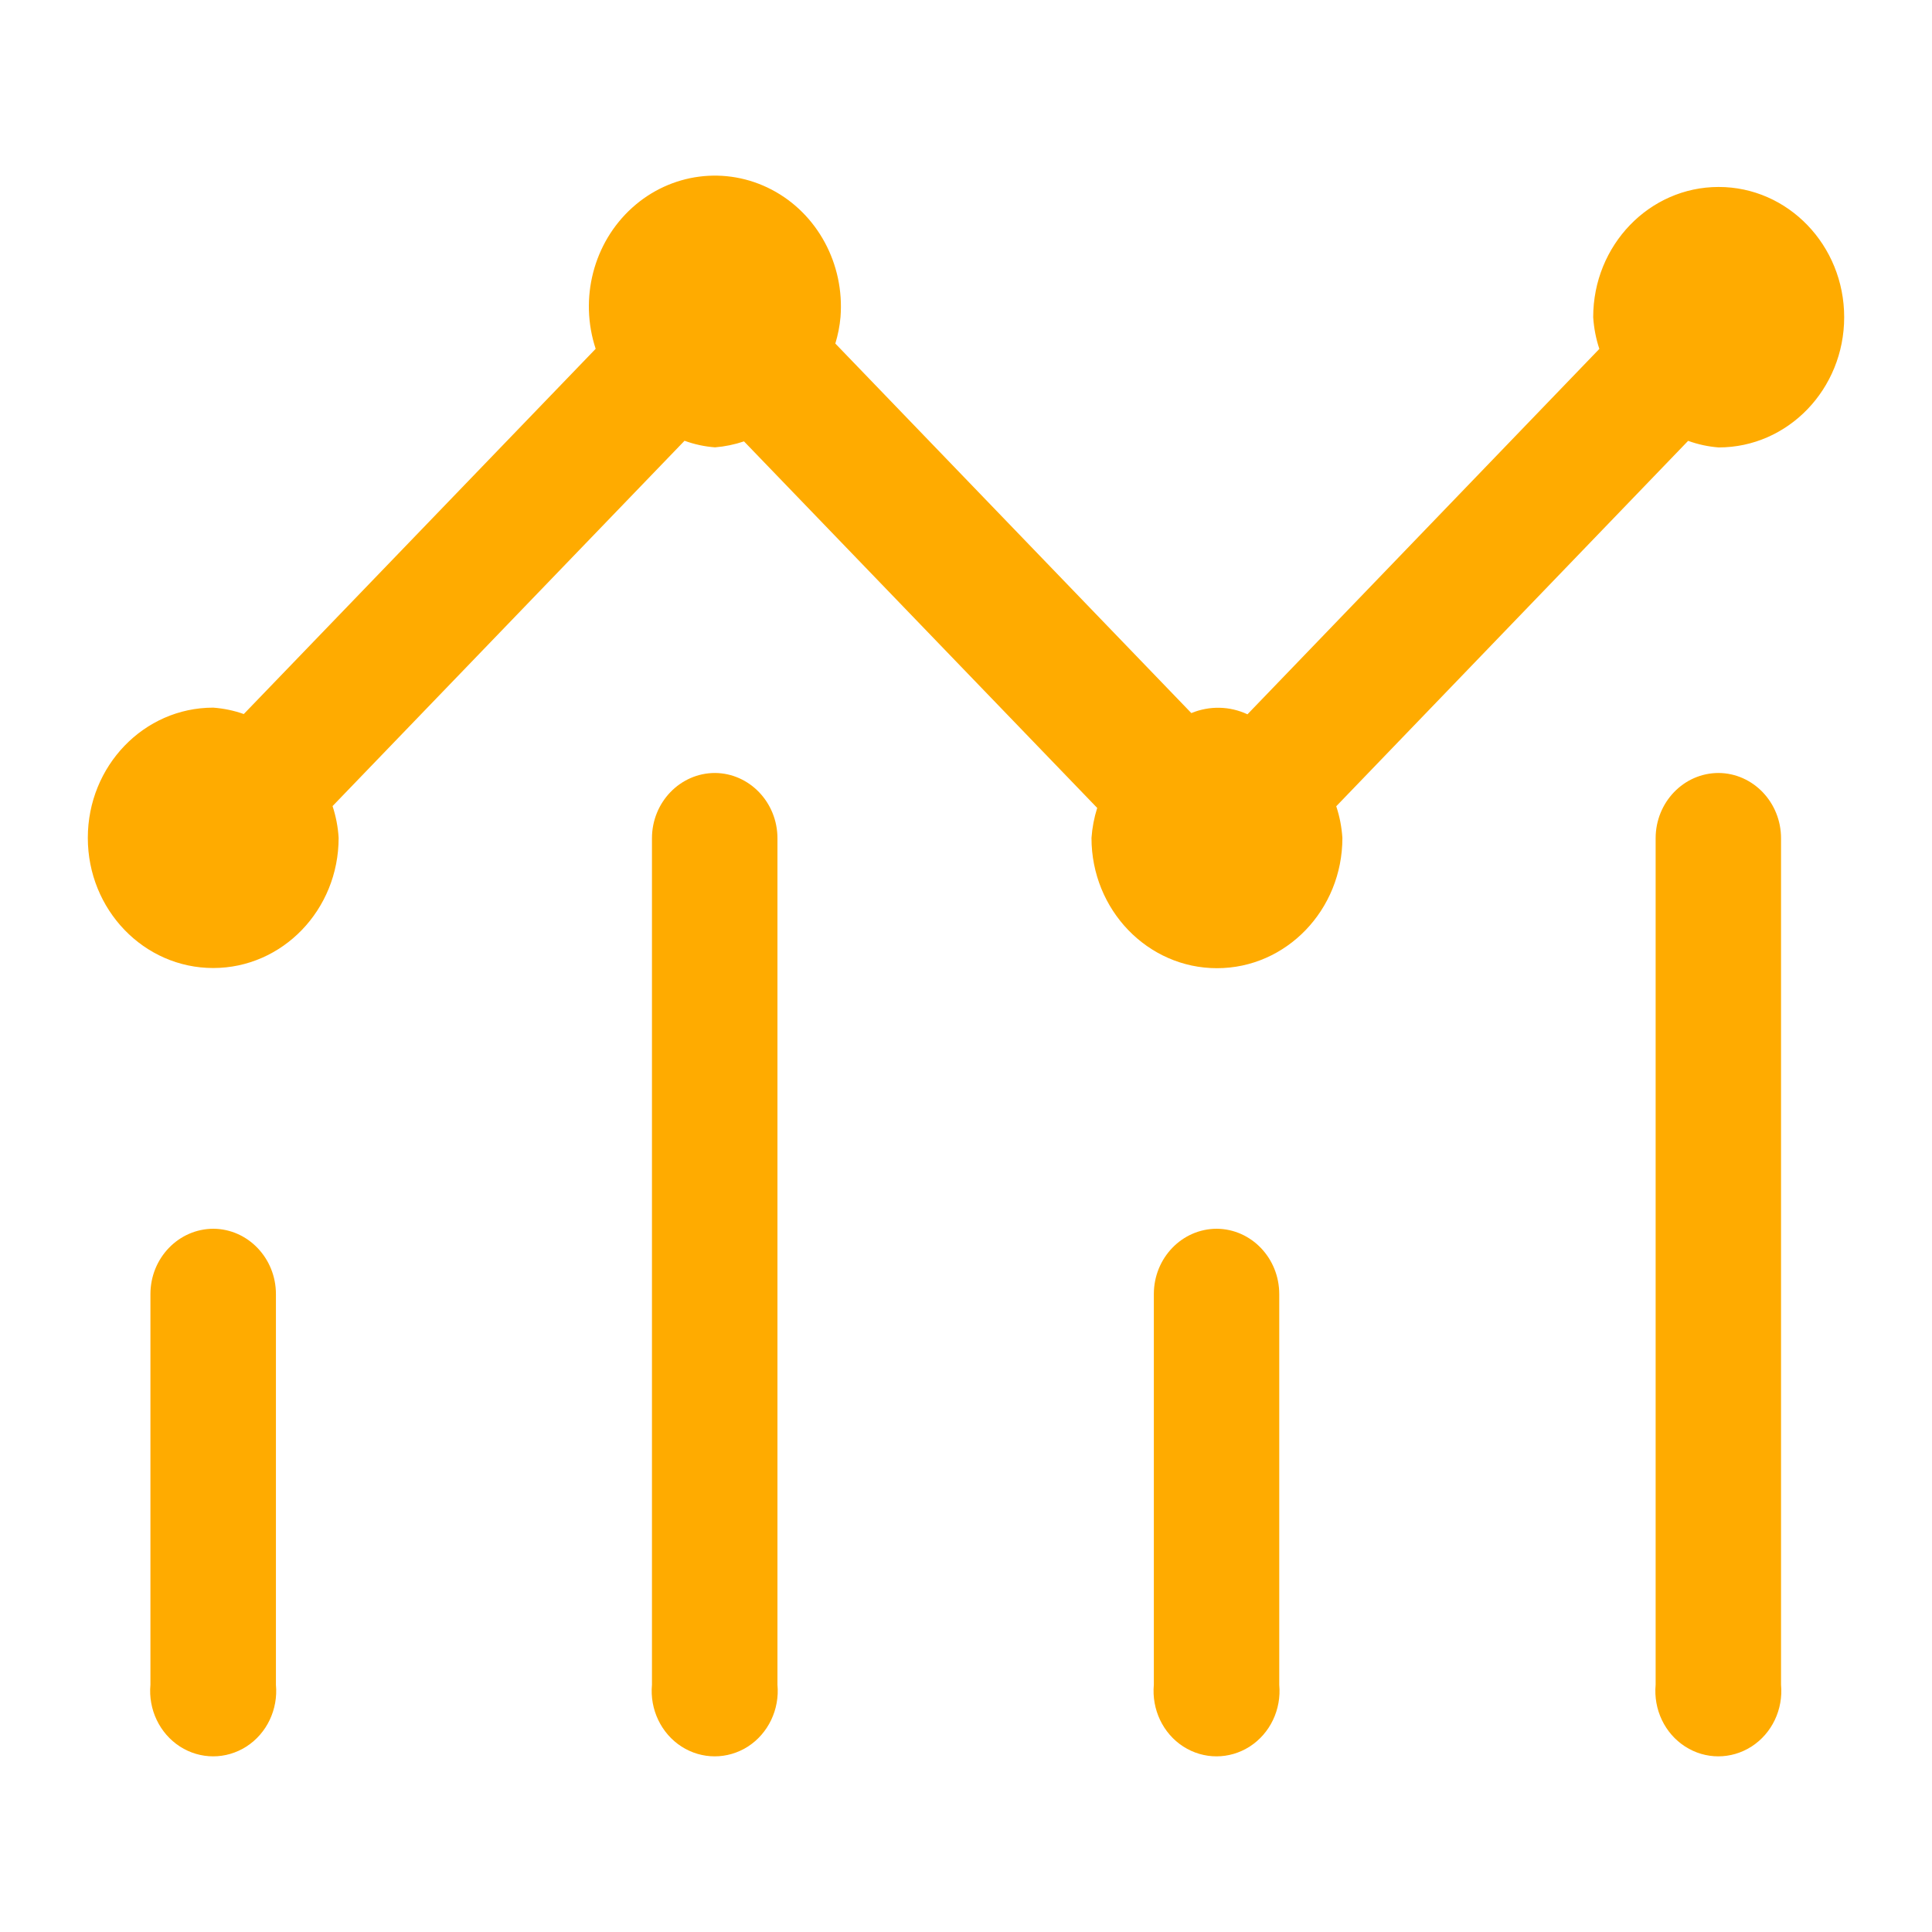
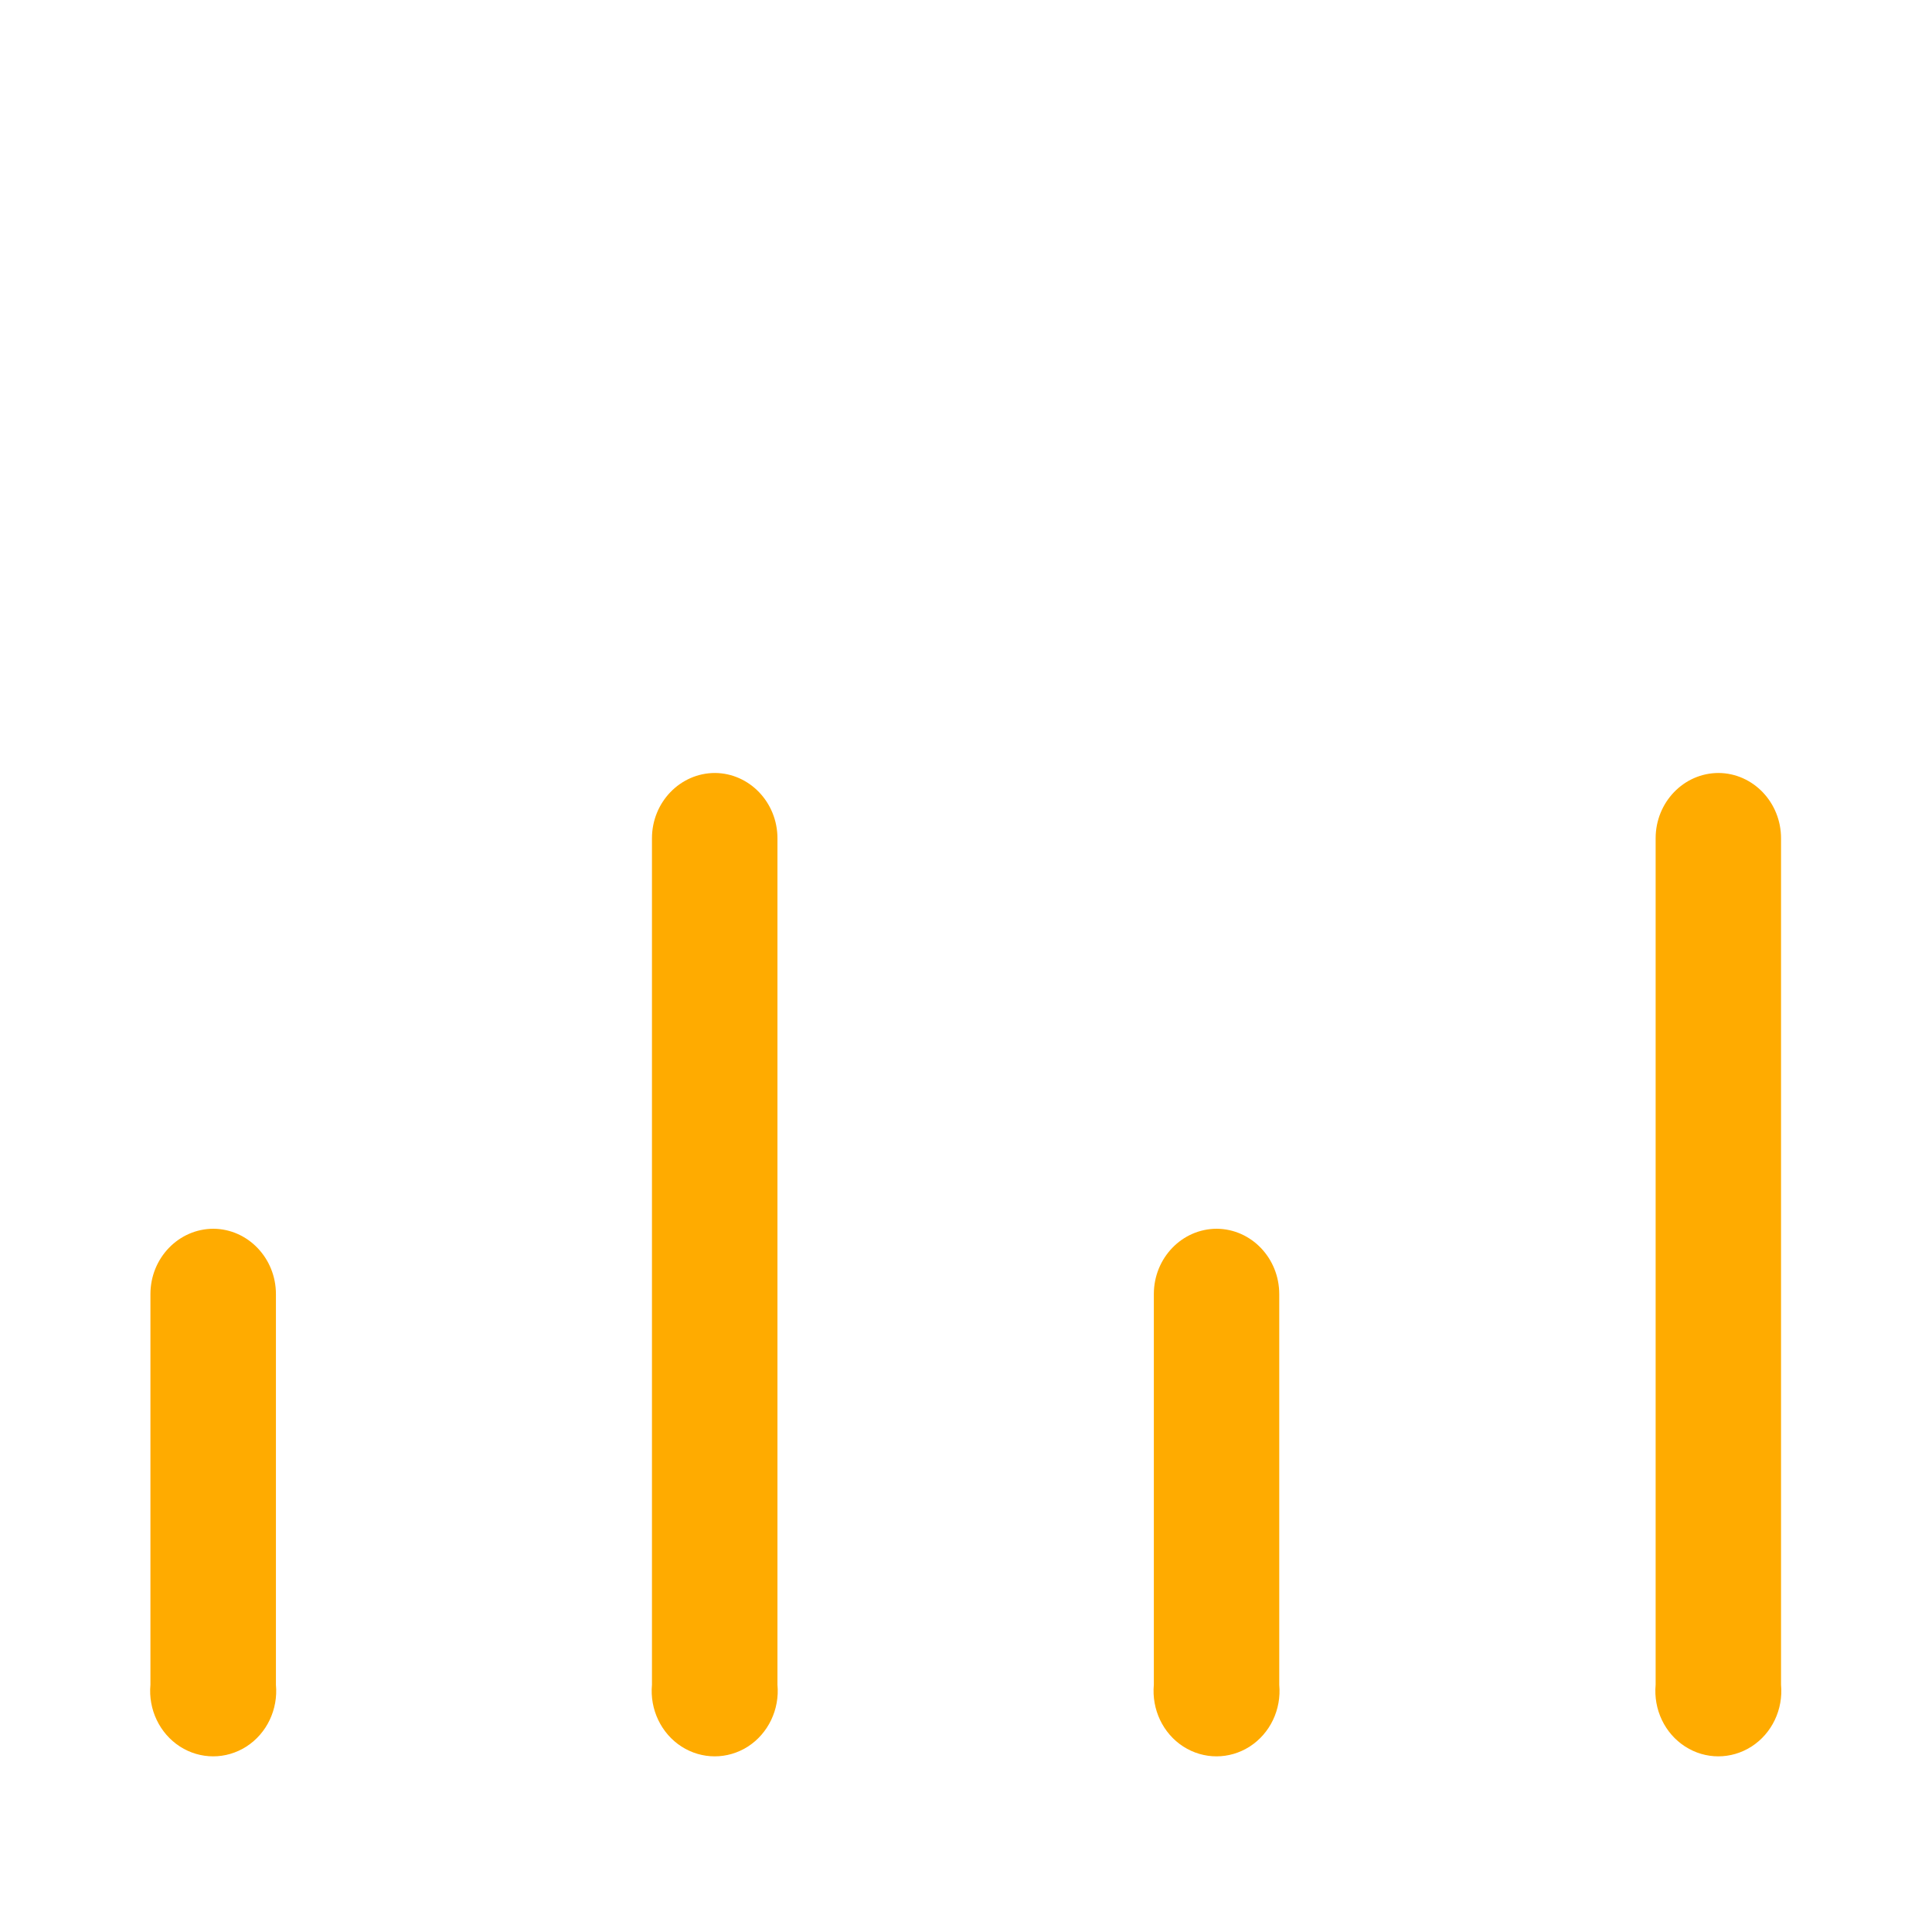
<svg xmlns="http://www.w3.org/2000/svg" width="22px" height="22px" viewBox="0 0 22 22" version="1.1">
  <title>编组</title>
  <g id="11版本发布页面" stroke="none" stroke-width="1" fill="none" fill-rule="evenodd">
    <g id="督查督办" transform="translate(-1004, -1483)" fill="#FFAB00" fill-rule="nonzero">
      <g id="编组-2备份-5" transform="translate(966, 1455)">
        <g id="编组-14" transform="translate(38, 28)">
          <g id="编组" transform="translate(1, 2)">
            <path d="M1.431,11.992 C1.035,11.992 0.713,12.325 0.713,12.736 L0.713,17.184 C0.687,17.466 0.818,17.739 1.049,17.888 C1.281,18.037 1.574,18.037 1.806,17.888 C2.038,17.739 2.168,17.466 2.142,17.184 L2.142,12.736 C2.142,12.328 1.824,11.995 1.431,11.992 Z M7.142,6.802 C6.746,6.802 6.424,7.135 6.424,7.546 L6.424,17.184 C6.398,17.466 6.529,17.739 6.76,17.888 C6.992,18.037 7.285,18.037 7.517,17.888 C7.748,17.739 7.879,17.466 7.853,17.184 L7.853,7.546 C7.853,7.138 7.535,6.805 7.142,6.802 L7.142,6.802 Z M12.856,11.992 C12.46,11.992 12.139,12.325 12.139,12.736 L12.139,17.184 C12.113,17.466 12.243,17.739 12.474,17.888 C12.706,18.037 12.999,18.037 13.231,17.888 C13.463,17.739 13.593,17.466 13.567,17.184 L13.567,12.736 C13.567,12.328 13.25,11.995 12.856,11.992 Z M18.57,6.802 C18.174,6.802 17.853,7.135 17.853,7.546 L17.853,17.184 C17.827,17.466 17.957,17.739 18.189,17.888 C18.42,18.037 18.713,18.037 18.945,17.888 C19.177,17.739 19.307,17.466 19.281,17.184 L19.281,7.546 C19.281,7.138 18.964,6.805 18.57,6.802 L18.57,6.802 Z" id="形状" />
-             <path d="M18.57,0.129 C17.781,0.129 17.142,0.793 17.142,1.612 C17.15,1.735 17.173,1.856 17.212,1.973 L13.205,6.134 C13.003,6.039 12.772,6.035 12.566,6.12 L8.512,1.912 C8.542,1.814 8.562,1.713 8.571,1.61 C8.618,1.007 8.309,0.433 7.788,0.16 C7.267,-0.113 6.638,-0.032 6.198,0.366 C5.758,0.764 5.594,1.399 5.783,1.972 L1.776,6.131 C1.664,6.091 1.547,6.067 1.428,6.058 C0.639,6.058 0,6.722 0,7.541 C0,8.36 0.639,9.023 1.428,9.023 C2.217,9.023 2.856,8.36 2.856,7.541 C2.849,7.418 2.825,7.296 2.787,7.179 L6.795,3.019 C6.907,3.06 7.023,3.085 7.142,3.094 C7.254,3.085 7.365,3.062 7.472,3.026 L11.494,7.2 C11.459,7.311 11.437,7.426 11.429,7.542 C11.429,8.361 12.069,9.025 12.858,9.025 C13.647,9.025 14.286,8.361 14.286,7.542 C14.278,7.419 14.255,7.298 14.216,7.181 L18.223,3.02 C18.336,3.061 18.453,3.086 18.571,3.095 C19.36,3.095 20,2.431 20,1.612 C20,0.793 19.36,0.129 18.571,0.129 L18.57,0.129 Z" id="路径" />
          </g>
        </g>
      </g>
    </g>
  </g>
</svg>